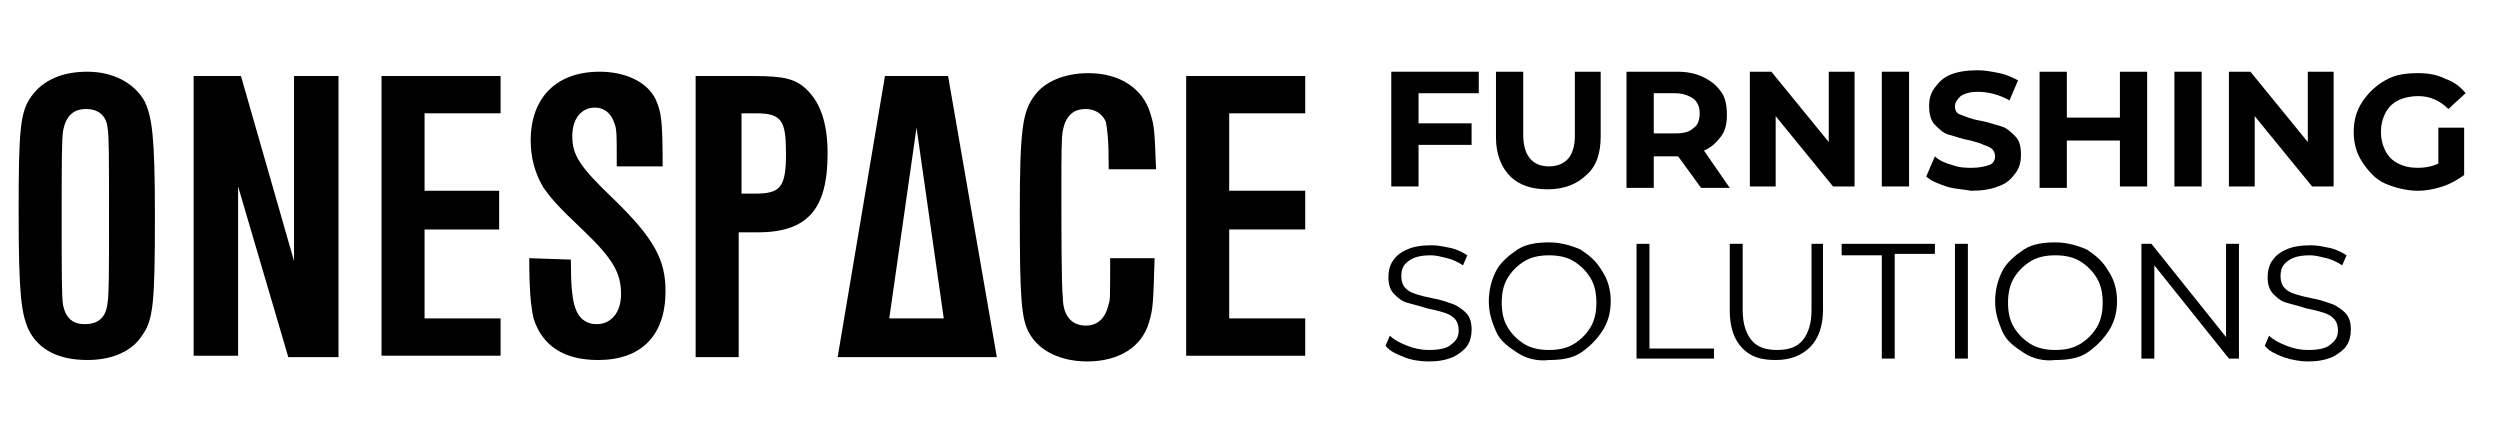
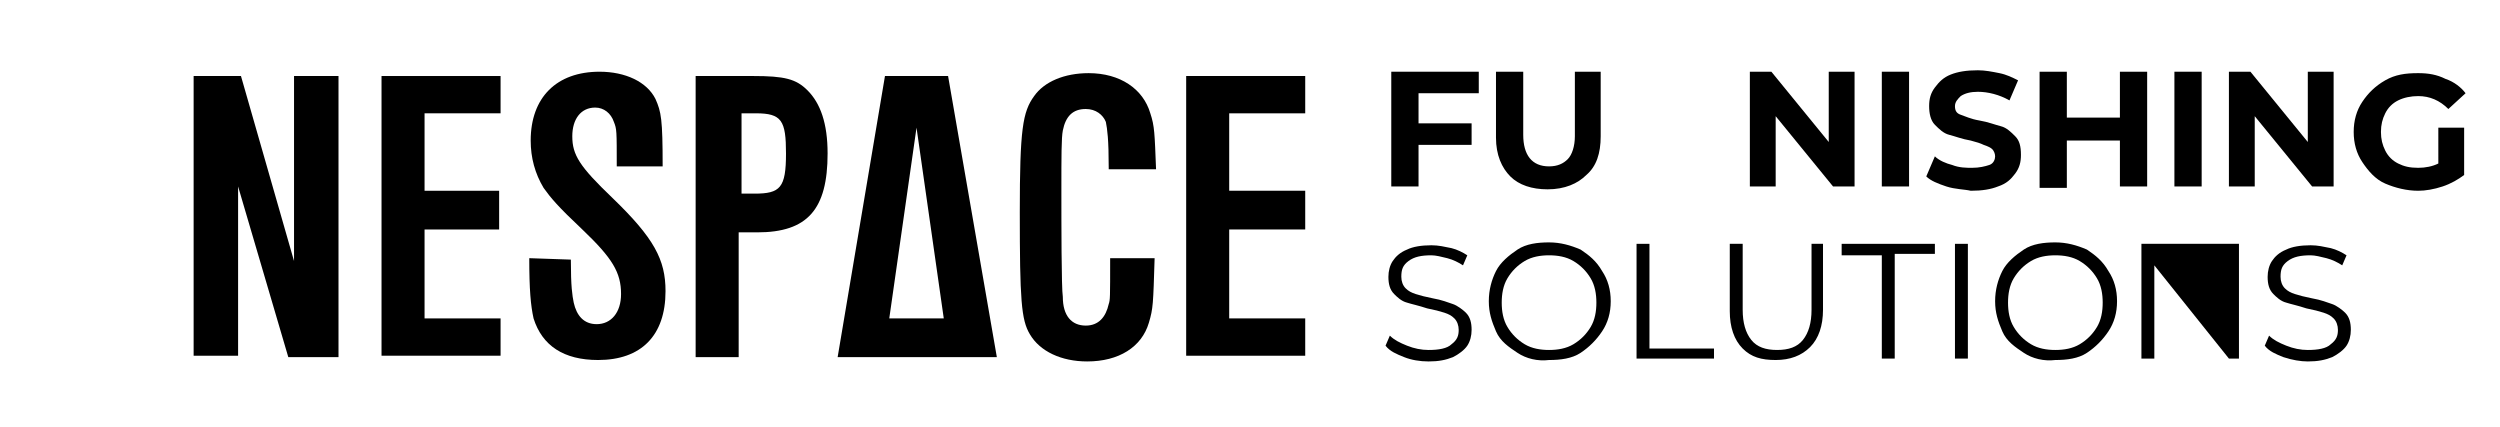
<svg xmlns="http://www.w3.org/2000/svg" id="图层_1" x="0px" y="0px" viewBox="0 0 174.3 29.8" style="enable-background:new 0 0 174.3 29.8;" xml:space="preserve">
  <style type="text/css">	.st0{enable-background:new    ;}</style>
  <g>
-     <path d="M10.1,7.1c0.5,1.1,0.7,2.4,0.7,7.9c0,6.1-0.1,7.3-0.9,8.4c-0.7,1.1-2.1,1.7-3.8,1.7c-2,0-3.4-0.7-4.1-2.1  c-0.5-1.1-0.7-2.4-0.7-8.1c0-5.9,0.1-7.1,0.9-8.2S4.3,5,6.1,5S9.4,5.8,10.1,7.1z M4.4,9.1c-0.1,0.6-0.1,2.4-0.1,6  c0,4.1,0,5.6,0.1,6.2c0.2,0.9,0.7,1.3,1.5,1.3c1,0,1.5-0.5,1.6-1.5c0.1-0.5,0.1-2.3,0.1-5.5c0-4.9,0-6.1-0.1-6.7  C7.4,8,6.8,7.6,6,7.6C5.1,7.6,4.6,8.1,4.4,9.1z" />
    <path d="M13.5,5.3h3.3l3.7,12.9V5.3h3.1v19.6h-3.5L16.6,13v11.8h-3.1V5.3z" />
    <path d="M34.9,7.9h-5.3v5.4h5.2V16h-5.2v6.2h5.3v2.6h-8.3V5.3h8.3V7.9z" />
    <path d="M39.8,18.1c0,1.9,0.1,2.5,0.2,3c0.2,0.9,0.7,1.5,1.6,1.5c1,0,1.7-0.8,1.7-2.1c0-1.5-0.6-2.5-2.7-4.5  c-1.7-1.6-2.2-2.2-2.7-2.9c-0.6-1-0.9-2.1-0.9-3.3c0-3,1.8-4.8,4.8-4.8c1.8,0,3.3,0.7,3.9,1.9c0.4,0.9,0.5,1.4,0.5,4.7H43  c0-2.5,0-2.6-0.2-3.1c-0.2-0.6-0.7-1-1.3-1c-1,0-1.6,0.8-1.6,2c0,1.3,0.5,2.1,2.8,4.3c2.9,2.8,3.7,4.3,3.7,6.5  c0,3.1-1.7,4.8-4.7,4.8c-2.4,0-3.9-1-4.5-2.9c-0.2-0.9-0.3-2-0.3-4.2L39.8,18.1L39.8,18.1z" />
    <path d="M48.5,24.9V5.3h4c2.2,0,3,0.2,3.8,1c0.9,0.9,1.4,2.3,1.4,4.4c0,3.9-1.4,5.5-4.9,5.5h-1.3v8.7  C51.5,24.9,48.5,24.9,48.5,24.9z M52.6,13.5c1.8,0,2.2-0.4,2.2-2.8c0-2.3-0.3-2.8-2.1-2.8h-1v5.6H52.6z" />
    <path d="M77.3,11.7c0-2-0.1-2.7-0.2-3.2c-0.2-0.5-0.7-0.9-1.4-0.9c-0.9,0-1.4,0.5-1.6,1.5C74,9.6,74,10.9,74,13.3  c0,2.1,0,6.8,0.1,7.4c0,1.3,0.6,2,1.6,2c0.9,0,1.4-0.6,1.6-1.5c0.1-0.3,0.1-0.4,0.1-3.2h3.1c-0.1,3.2-0.1,3.5-0.4,4.5  c-0.5,1.7-2.1,2.7-4.3,2.7c-1.8,0-3.3-0.7-4-1.9c-0.6-1-0.7-2.4-0.7-8.5c0-5.8,0.2-7,1-8.1c0.7-1,2.1-1.6,3.8-1.6  c2.2,0,3.8,1.1,4.3,2.8c0.3,0.9,0.3,1.4,0.4,3.9h-3.3C77.3,11.8,77.3,11.7,77.3,11.7z" />
    <path d="M91,7.9h-5.3v5.4H91V16h-5.3v6.2H91v2.6h-8.3V5.3H91V7.9z" />
    <path d="M66.1,5.3h-4.4l-3.3,19.6h1.8h1.4h4.6H67h2.5L66.1,5.3z M62,22.2l1.9-13.3l1.9,13.3H62z" />
  </g>
  <g class="st0">
    <path d="M98.9,6.5v2.1h3.7v1.5h-3.7V13H97V5h6.1v1.5H98.9z" />
    <path d="M105.3,12.3c-0.6-0.6-1-1.5-1-2.7V5h1.9v4.4c0,1.4,0.6,2.2,1.8,2.2c0.6,0,1-0.2,1.3-0.5s0.5-0.9,0.5-1.6V5h1.8v4.5  c0,1.2-0.3,2.1-1,2.7c-0.6,0.6-1.5,1-2.7,1C106.8,13.2,105.9,12.9,105.3,12.3z" />
-     <path d="M118.6,13.1l-1.6-2.2h-0.1h-1.6v2.2h-1.9V5h3.5c0.7,0,1.3,0.1,1.9,0.4s0.9,0.6,1.2,1c0.3,0.4,0.4,1,0.4,1.6  s-0.1,1.1-0.4,1.5s-0.7,0.8-1.2,1l1.8,2.6H118.6z M118.1,6.9c-0.3-0.2-0.7-0.4-1.3-0.4h-1.5v2.8h1.5c0.6,0,1-0.1,1.3-0.4  c0.3-0.2,0.4-0.6,0.4-1C118.5,7.5,118.4,7.2,118.1,6.9z" />
    <path d="M129.3,5v8h-1.5l-4-4.9V13H122V5h1.5l4,4.9V5H129.3z" />
    <path d="M131.2,5h1.9v8h-1.9V5z" />
    <path d="M135.7,13c-0.6-0.2-1.1-0.4-1.4-0.7l0.6-1.4c0.3,0.3,0.8,0.5,1.2,0.6c0.5,0.2,1,0.2,1.4,0.2c0.5,0,0.9-0.1,1.2-0.2  s0.4-0.4,0.4-0.6c0-0.2-0.1-0.4-0.2-0.5c-0.1-0.1-0.3-0.2-0.6-0.3c-0.2-0.1-0.5-0.2-0.9-0.3c-0.6-0.1-1.1-0.3-1.5-0.4  s-0.7-0.4-1-0.7s-0.4-0.8-0.4-1.3s0.1-0.9,0.4-1.3c0.3-0.4,0.6-0.7,1.1-0.9s1.1-0.3,1.9-0.3c0.5,0,1,0.1,1.5,0.2s0.9,0.3,1.3,0.5  L140.1,7c-0.7-0.4-1.5-0.6-2.2-0.6c-0.5,0-0.9,0.1-1.2,0.3c-0.2,0.2-0.4,0.4-0.4,0.7c0,0.3,0.1,0.5,0.4,0.6  c0.3,0.1,0.7,0.3,1.3,0.4c0.6,0.1,1.1,0.3,1.5,0.4c0.4,0.1,0.7,0.4,1,0.7s0.4,0.7,0.4,1.3c0,0.5-0.1,0.9-0.4,1.3  c-0.3,0.4-0.6,0.7-1.2,0.9c-0.5,0.2-1.1,0.3-1.9,0.3C137,13.2,136.3,13.2,135.7,13z" />
    <path d="M149.7,5v8h-1.9V9.8h-3.7v3.3h-1.9V5h1.9v3.2h3.7V5H149.7z" />
    <path d="M151.6,5h1.9v8h-1.9V5z" />
    <path d="M162.7,5v8h-1.5l-4-4.9V13h-1.8V5h1.5l4,4.9V5H162.7z" />
    <path d="M170.1,8.9h1.7v3.3c-0.4,0.3-0.9,0.6-1.5,0.8s-1.2,0.3-1.7,0.3c-0.8,0-1.6-0.2-2.3-0.5s-1.2-0.9-1.6-1.5  c-0.4-0.6-0.6-1.3-0.6-2.1c0-0.8,0.2-1.5,0.6-2.1s0.9-1.1,1.6-1.5s1.4-0.5,2.3-0.5c0.7,0,1.3,0.1,1.9,0.4c0.6,0.2,1.1,0.6,1.4,1  l-1.2,1.1c-0.6-0.6-1.3-0.9-2.1-0.9c-0.5,0-1,0.1-1.4,0.3c-0.4,0.2-0.7,0.5-0.9,0.9S166,8.7,166,9.2s0.1,0.9,0.3,1.3  c0.2,0.4,0.5,0.7,0.9,0.9s0.8,0.3,1.4,0.3c0.5,0,1-0.1,1.4-0.3V8.9H170.1z" />
  </g>
  <g class="st0">
    <path d="M97.9,24.9c-0.5-0.2-1-0.4-1.3-0.8l0.3-0.7c0.3,0.3,0.7,0.5,1.2,0.7s1,0.3,1.5,0.3c0.7,0,1.3-0.1,1.6-0.4  c0.4-0.3,0.5-0.6,0.5-1c0-0.3-0.1-0.6-0.3-0.8c-0.2-0.2-0.4-0.3-0.7-0.4c-0.3-0.1-0.7-0.2-1.2-0.3c-0.6-0.2-1.1-0.3-1.4-0.4  c-0.4-0.1-0.7-0.4-0.9-0.6c-0.3-0.3-0.4-0.7-0.4-1.2c0-0.4,0.1-0.8,0.3-1.1c0.2-0.3,0.5-0.6,1-0.8c0.4-0.2,1-0.3,1.7-0.3  c0.5,0,0.9,0.1,1.4,0.2c0.4,0.1,0.8,0.3,1.1,0.5l-0.3,0.7c-0.3-0.2-0.7-0.4-1.1-0.5s-0.8-0.2-1.1-0.2c-0.7,0-1.2,0.1-1.6,0.4  s-0.5,0.6-0.5,1.1c0,0.3,0.1,0.6,0.3,0.8c0.2,0.2,0.4,0.3,0.7,0.4s0.7,0.2,1.2,0.3c0.6,0.1,1.1,0.3,1.4,0.4s0.7,0.4,0.9,0.6  c0.3,0.3,0.4,0.7,0.4,1.2c0,0.4-0.1,0.8-0.3,1.1c-0.2,0.3-0.6,0.6-1,0.8c-0.5,0.2-1,0.3-1.7,0.3C99,25.2,98.4,25.1,97.9,24.9z" />
    <path d="M105.8,24.6c-0.6-0.4-1.2-0.8-1.5-1.5s-0.5-1.3-0.5-2.1c0-0.8,0.2-1.5,0.5-2.1s0.9-1.1,1.5-1.5s1.4-0.5,2.2-0.5  c0.8,0,1.5,0.2,2.2,0.5c0.6,0.4,1.1,0.8,1.5,1.5c0.4,0.6,0.6,1.3,0.6,2.1c0,0.8-0.2,1.5-0.6,2.1s-0.9,1.1-1.5,1.5s-1.4,0.5-2.2,0.5  C107.2,25.2,106.4,25,105.8,24.6z M109.7,24c0.5-0.3,0.9-0.7,1.2-1.2c0.3-0.5,0.4-1.1,0.4-1.7s-0.1-1.2-0.4-1.7s-0.7-0.9-1.2-1.2  s-1.1-0.4-1.7-0.4s-1.2,0.1-1.7,0.4s-0.9,0.7-1.2,1.2s-0.4,1.1-0.4,1.7s0.1,1.2,0.4,1.7s0.7,0.9,1.2,1.2c0.5,0.3,1.1,0.4,1.7,0.4  S109.2,24.3,109.7,24z" />
    <path d="M114.1,17h0.9v7.3h4.5V25h-5.4V17z" />
    <path d="M121.5,24.3c-0.6-0.6-0.9-1.5-0.9-2.6V17h0.9v4.6c0,0.9,0.2,1.6,0.6,2.1s1,0.7,1.8,0.7s1.4-0.2,1.8-0.7s0.6-1.2,0.6-2.1V17  h0.8v4.6c0,1.1-0.3,2-0.9,2.6s-1.4,0.9-2.4,0.9S122.1,24.9,121.5,24.3z" />
    <path d="M131.2,17.8h-2.8V17h6.5v0.7h-2.8V25h-0.9V17.8z" />
    <path d="M136.3,17h0.9v8h-0.9V17z" />
    <path d="M141.1,24.6c-0.6-0.4-1.2-0.8-1.5-1.5s-0.5-1.3-0.5-2.1c0-0.8,0.2-1.5,0.5-2.1s0.9-1.1,1.5-1.5s1.4-0.5,2.2-0.5  s1.5,0.2,2.2,0.5c0.6,0.4,1.1,0.8,1.5,1.5c0.4,0.6,0.6,1.3,0.6,2.1c0,0.8-0.2,1.5-0.6,2.1c-0.4,0.6-0.9,1.1-1.5,1.5  s-1.4,0.5-2.2,0.5C142.5,25.2,141.7,25,141.1,24.6z M145,24c0.5-0.3,0.9-0.7,1.2-1.2s0.4-1.1,0.4-1.7s-0.1-1.2-0.4-1.7  s-0.7-0.9-1.2-1.2c-0.5-0.3-1.1-0.4-1.7-0.4s-1.2,0.1-1.7,0.4s-0.9,0.7-1.2,1.2s-0.4,1.1-0.4,1.7s0.1,1.2,0.4,1.7  c0.3,0.5,0.7,0.9,1.2,1.2c0.5,0.3,1.1,0.4,1.7,0.4S144.5,24.3,145,24z" />
-     <path d="M156.1,17v8h-0.7l-5.2-6.5V25h-0.9v-8h0.7l5.2,6.5V17H156.1z" />
+     <path d="M156.1,17v8h-0.7l-5.2-6.5V25h-0.9v-8h0.7V17H156.1z" />
    <path d="M159.2,24.9c-0.5-0.2-1-0.4-1.3-0.8l0.3-0.7c0.3,0.3,0.7,0.5,1.2,0.7s1,0.3,1.5,0.3c0.7,0,1.3-0.1,1.6-0.4  c0.4-0.3,0.5-0.6,0.5-1c0-0.3-0.1-0.6-0.3-0.8c-0.2-0.2-0.4-0.3-0.7-0.4s-0.7-0.2-1.2-0.3c-0.6-0.2-1.1-0.3-1.4-0.4  c-0.4-0.1-0.7-0.4-0.9-0.6c-0.3-0.3-0.4-0.7-0.4-1.2c0-0.4,0.1-0.8,0.3-1.1c0.2-0.3,0.5-0.6,1-0.8c0.4-0.2,1-0.3,1.7-0.3  c0.5,0,0.9,0.1,1.4,0.2c0.4,0.1,0.8,0.3,1.1,0.5l-0.3,0.7c-0.3-0.2-0.7-0.4-1.1-0.5c-0.4-0.1-0.8-0.2-1.1-0.2  c-0.7,0-1.2,0.1-1.6,0.4c-0.4,0.3-0.5,0.6-0.5,1.1c0,0.3,0.1,0.6,0.3,0.8c0.2,0.2,0.4,0.3,0.7,0.4s0.7,0.2,1.2,0.3  c0.6,0.1,1.1,0.3,1.4,0.4s0.7,0.4,0.9,0.6c0.3,0.3,0.4,0.7,0.4,1.2c0,0.4-0.1,0.8-0.3,1.1c-0.2,0.3-0.6,0.6-1,0.8  c-0.5,0.2-1,0.3-1.7,0.3C160.4,25.2,159.8,25.1,159.2,24.9z" />
  </g>
</svg>